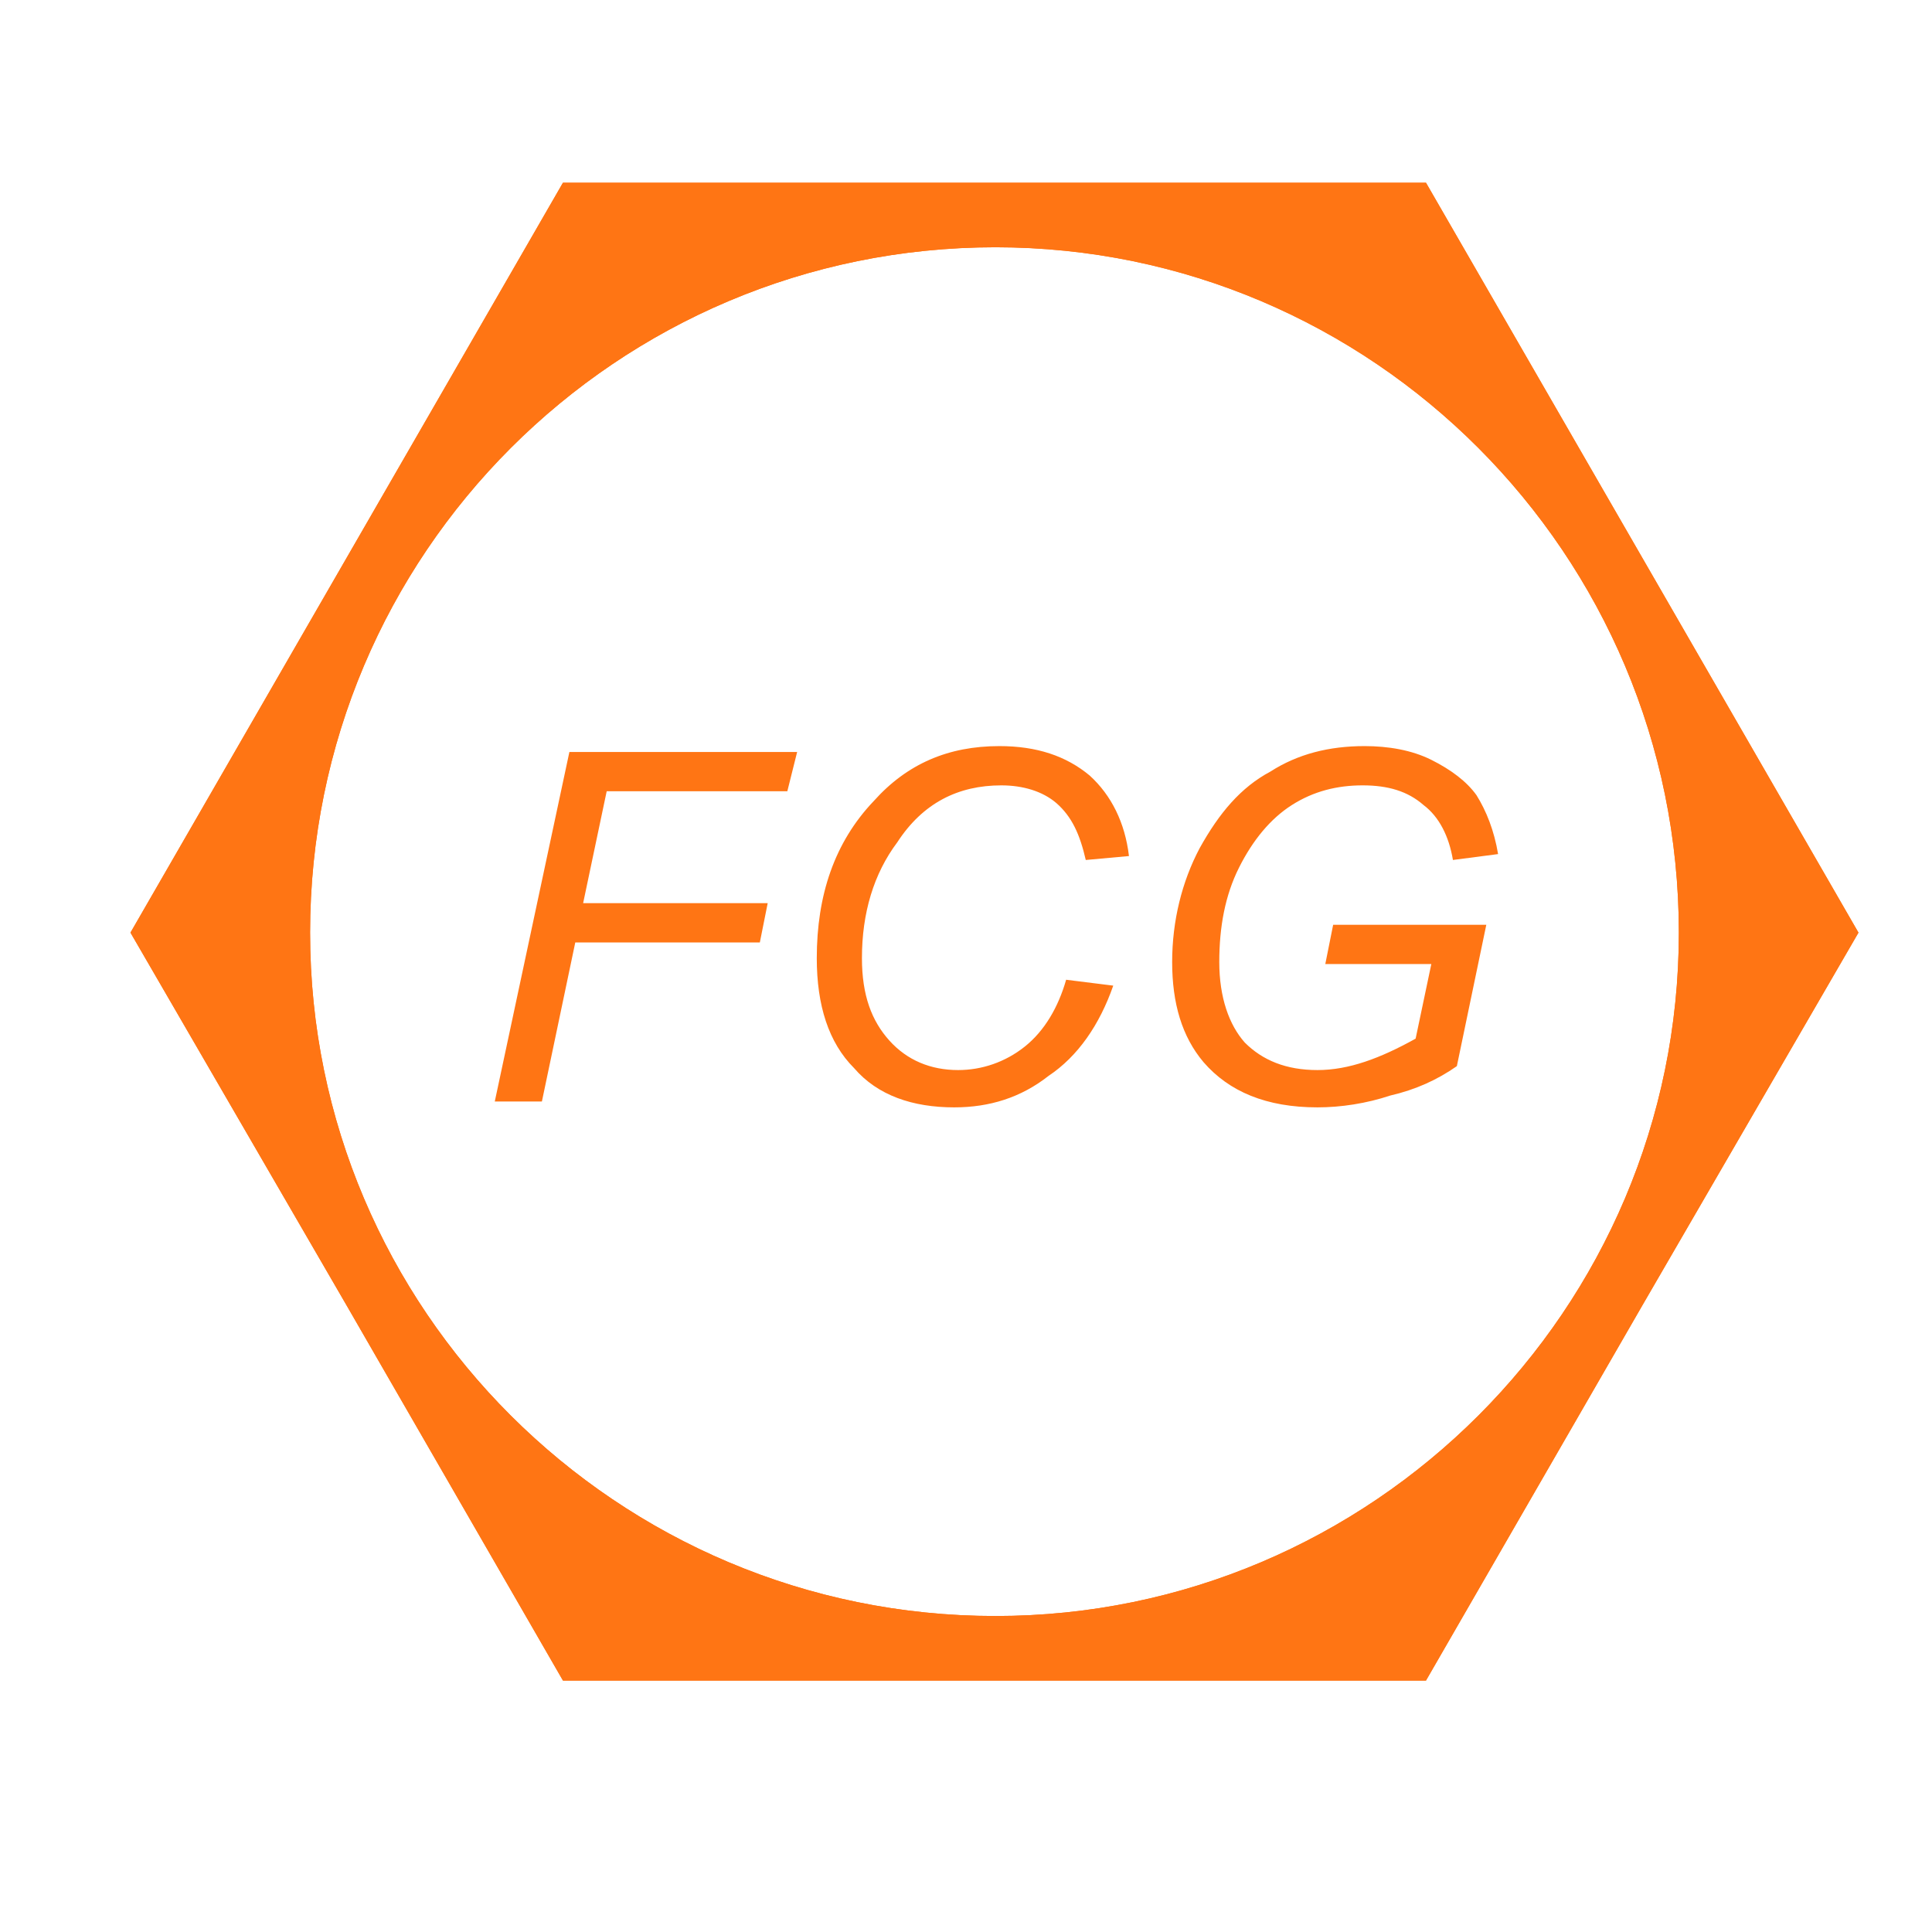
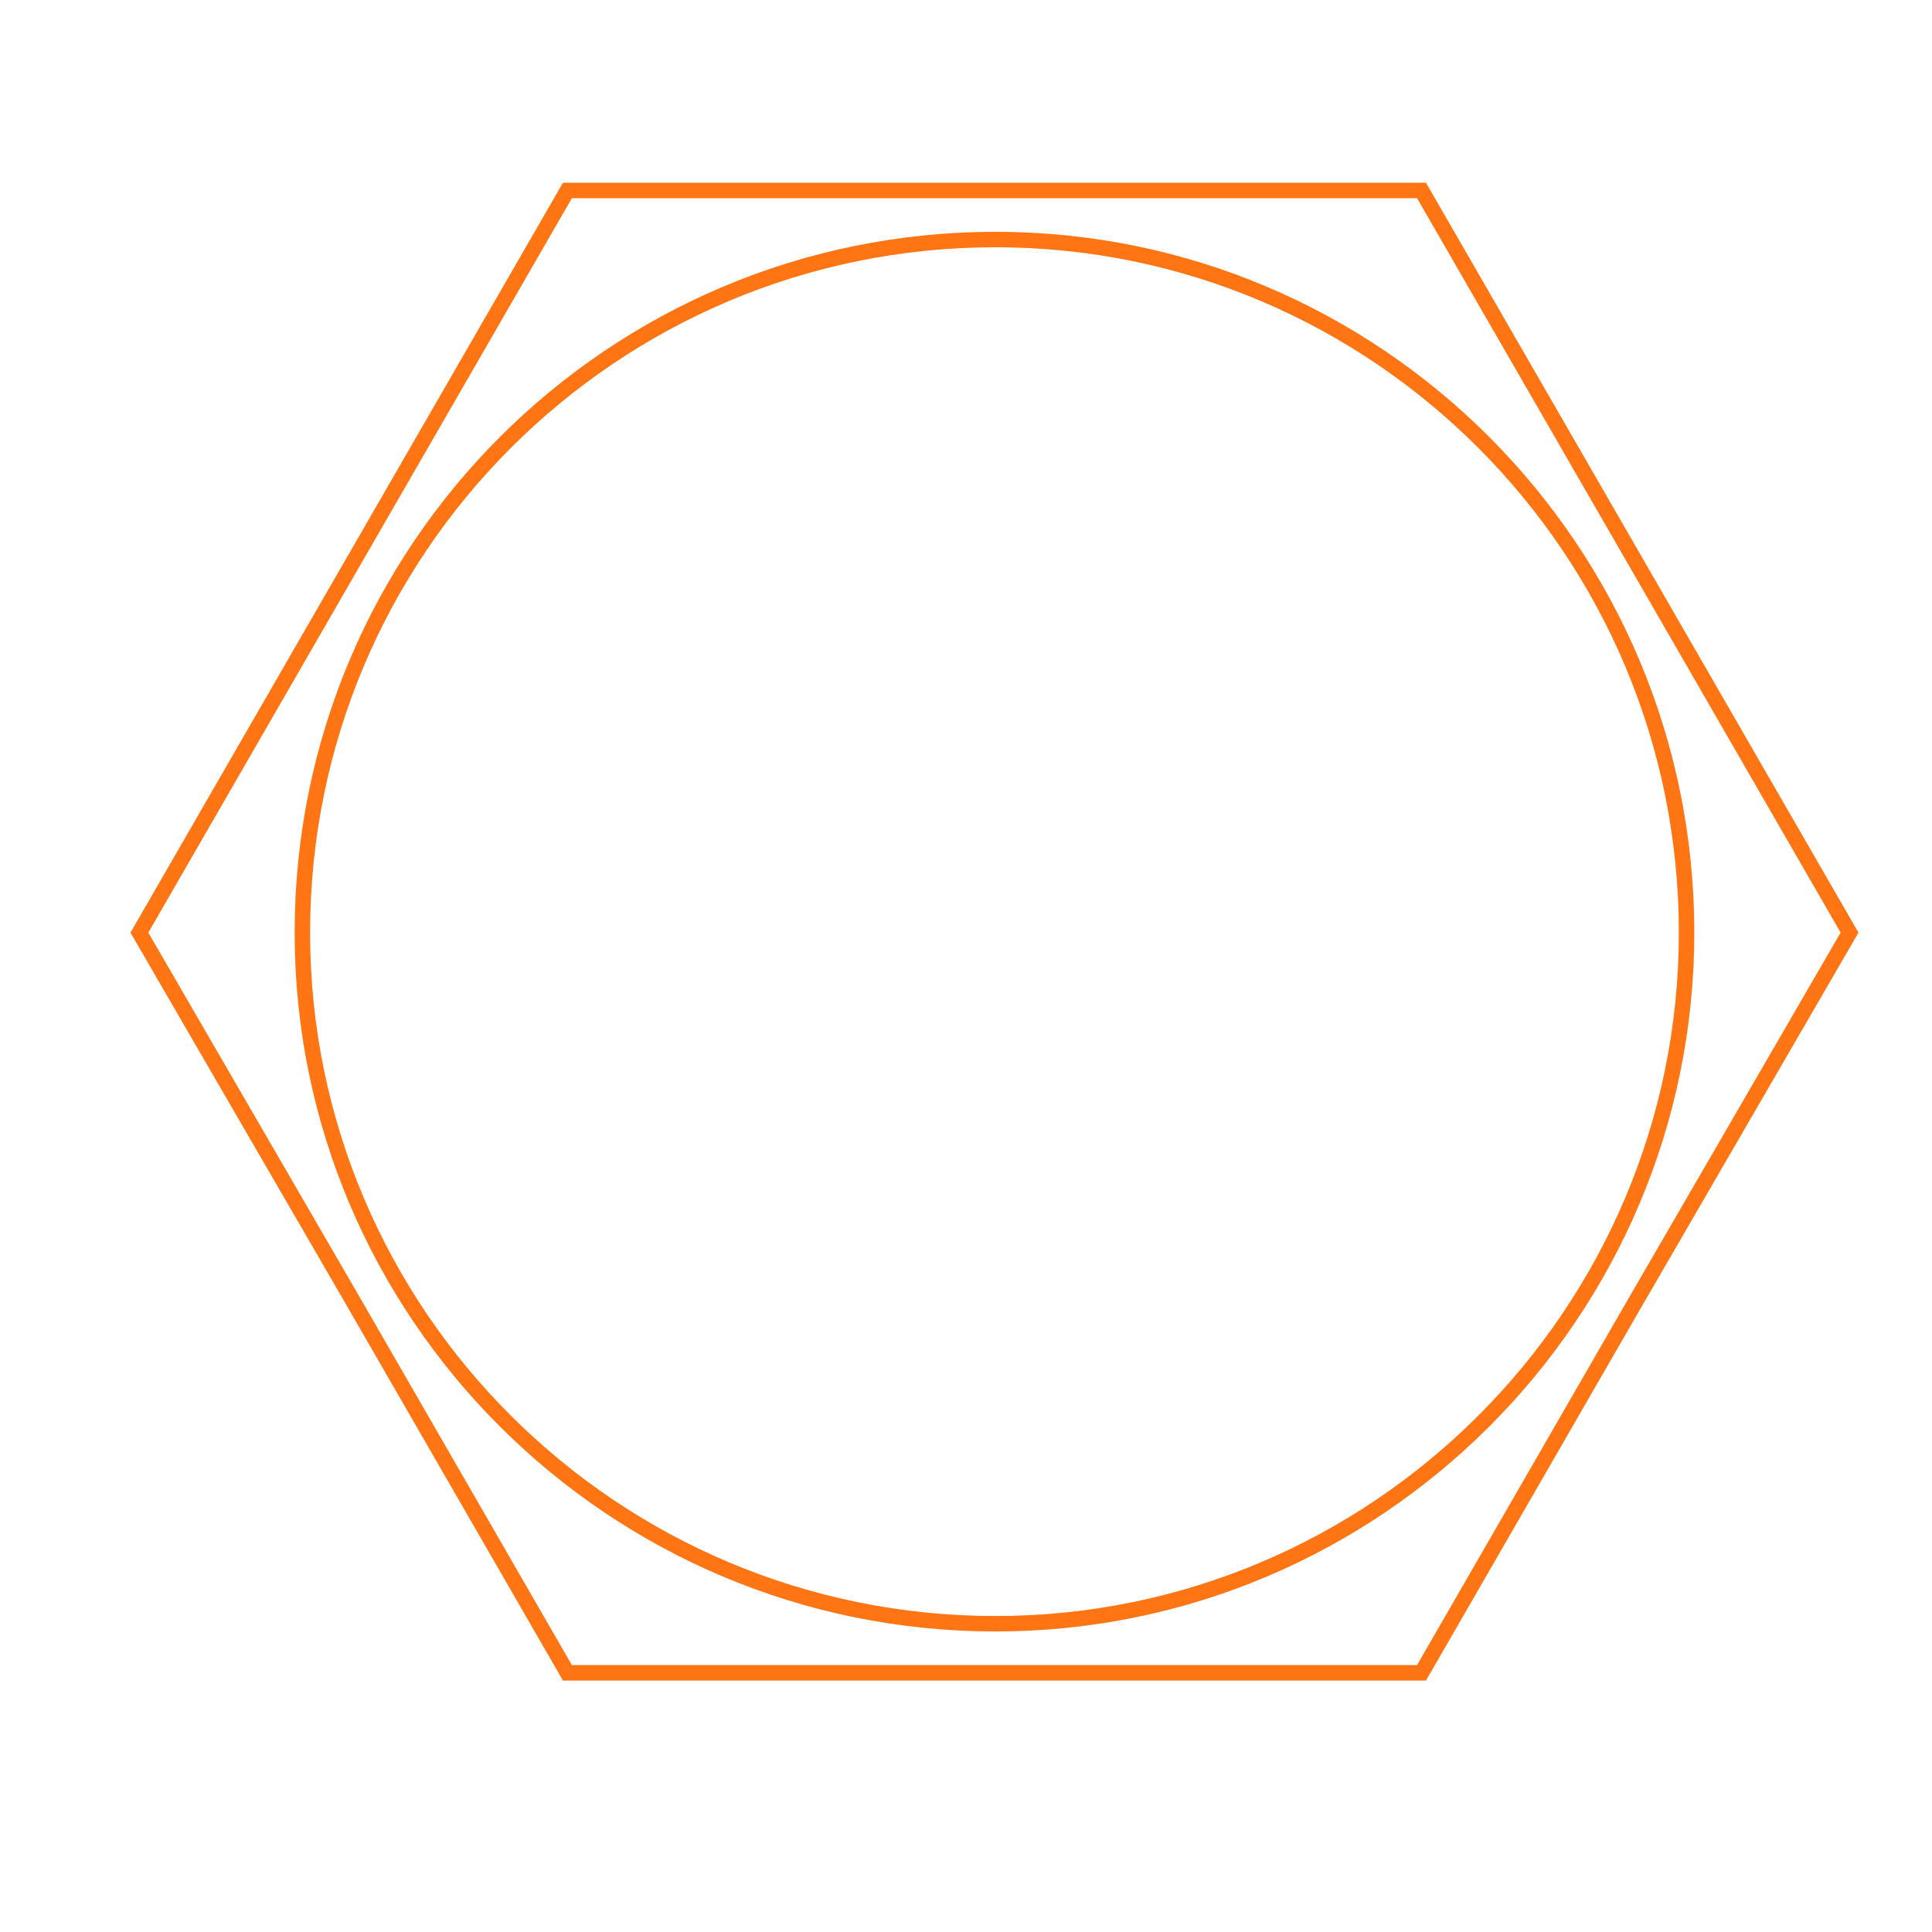
<svg xmlns="http://www.w3.org/2000/svg" xml:space="preserve" width="0.984in" height="0.984in" version="1.1" style="shape-rendering:geometricPrecision; text-rendering:geometricPrecision; image-rendering:optimizeQuality; fill-rule:evenodd; clip-rule:evenodd" viewBox="0 0 984 984">
  <defs>
    <style type="text/css">
   
    .str0 {stroke:#FF7514;stroke-width:7.874}
    .fil0 {fill:none}
    .fil2 {fill:#FF7514}
    .fil1 {fill:#FF7514;fill-rule:nonzero}
   
  </style>
  </defs>
  <g id="Layer_x0020_1">
    <g id="_337899480">
      <polygon class="fil0 str0" points="71,475 180,286 289,97 507,97 724,97 833,286 942,475 833,663 724,852 507,852 289,852 180,663 " />
      <path class="fil0 str0" d="M507 122c194,0 352,158 352,353 0,194 -158,352 -352,352 -195,0 -353,-158 -353,-352 0,-195 158,-353 353,-353z" />
-       <path class="fil1" d="M252 561l38 -178 116 0 -5 20 -92 0 -12 57 94 0 -4 20 -94 0 -17 81 -24 0zm291 -62l24 3c-7,20 -18,36 -33,46 -14,11 -30,16 -48,16 -21,0 -39,-6 -51,-20 -13,-13 -19,-32 -19,-56 0,-32 9,-59 29,-80 17,-19 38,-28 64,-28 19,0 34,5 46,15 11,10 18,24 20,41l-22 2c-3,-13 -7,-22 -15,-29 -7,-6 -17,-9 -28,-9 -22,0 -40,9 -53,29 -12,16 -18,36 -18,59 0,19 5,32 14,42 9,10 21,15 35,15 12,0 24,-4 34,-12 10,-8 17,-20 21,-34zm132 -8l4 -20 78 0 -15 72c-10,7 -21,12 -34,15 -12,4 -25,6 -37,6 -26,0 -45,-8 -58,-23 -11,-13 -16,-30 -16,-51 0,-21 5,-41 14,-58 10,-18 21,-31 36,-39 14,-9 30,-13 48,-13 12,0 24,2 34,7 10,5 18,11 23,18 5,8 9,18 11,30l-23 3c-2,-12 -7,-22 -15,-28 -8,-7 -18,-10 -31,-10 -13,0 -25,3 -36,10 -11,7 -20,18 -27,32 -7,14 -10,30 -10,48 0,18 5,32 13,41 9,9 21,14 37,14 16,0 32,-6 50,-16l8 -38 -54 0z" />
-       <path class="fil2 str0" d="M154 475c0,-195 158,-353 353,-353 194,0 352,158 352,353 0,194 -158,352 -352,352 -195,0 -353,-158 -353,-352zm353 -378l-218 0 -109 189 -109 189 109 188 109 189 218 0 217 0 109 -189 109 -188 -109 -189 -109 -189 -217 0z" />
    </g>
  </g>
</svg>